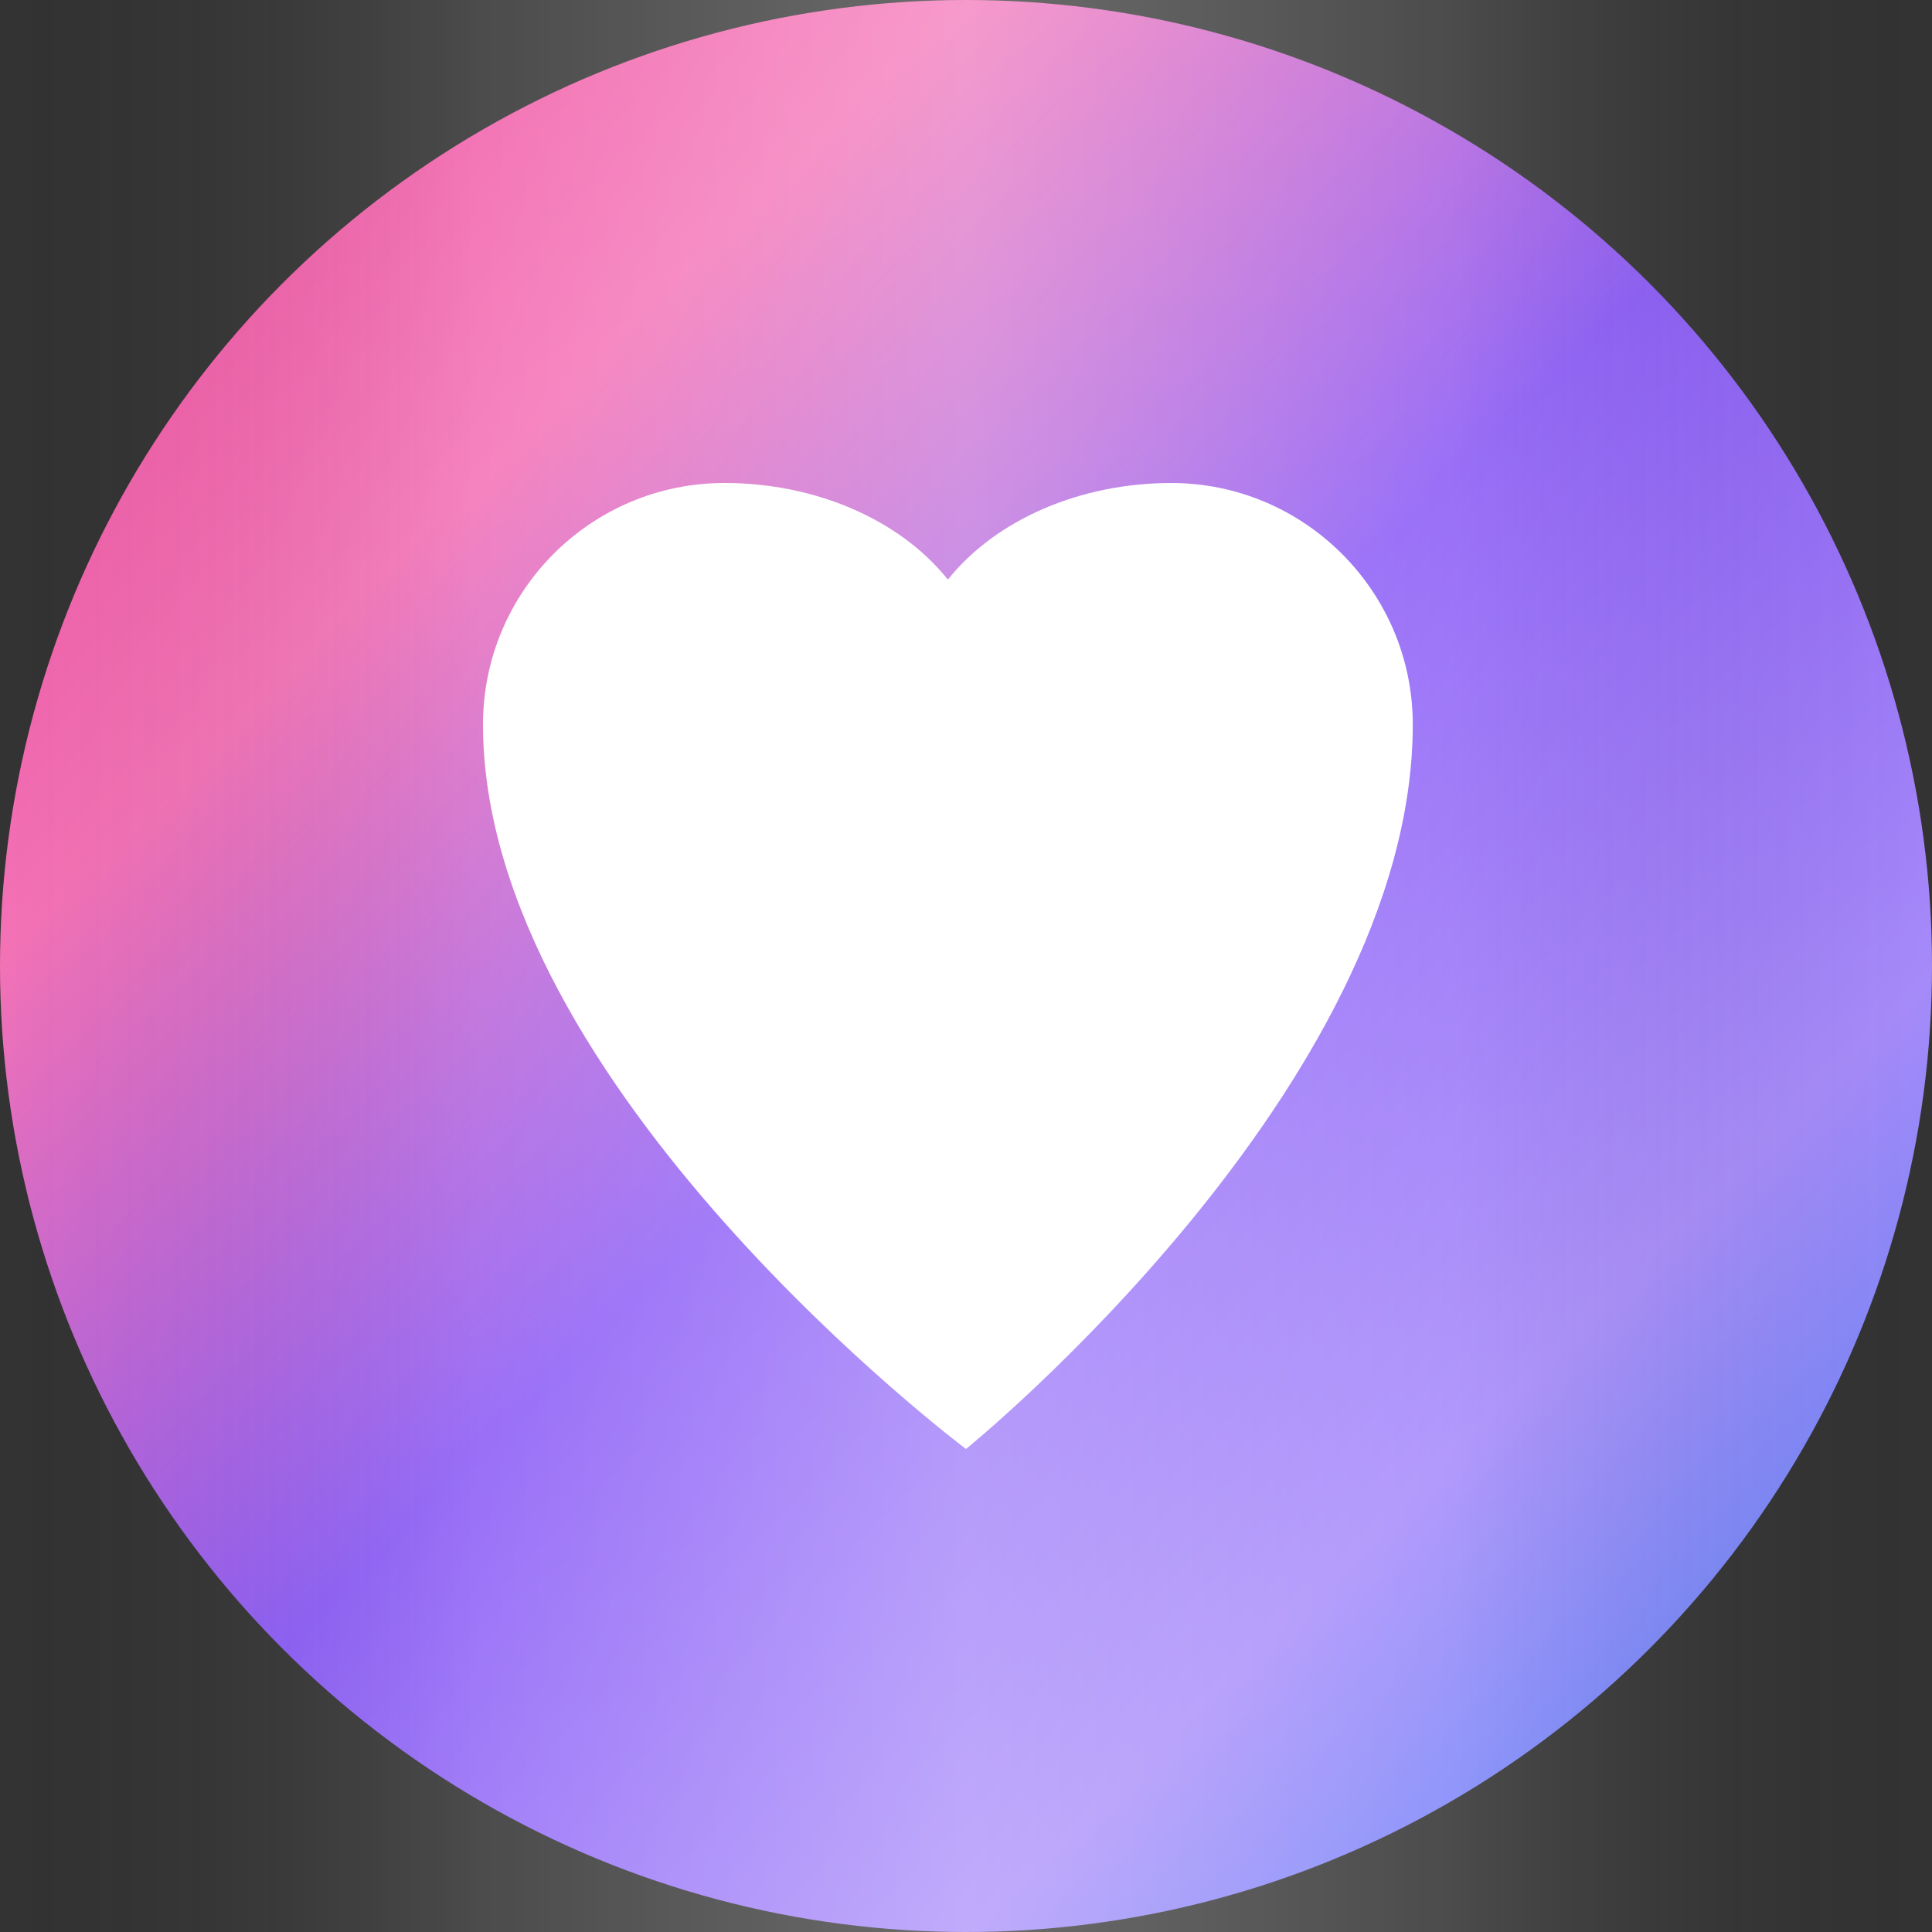
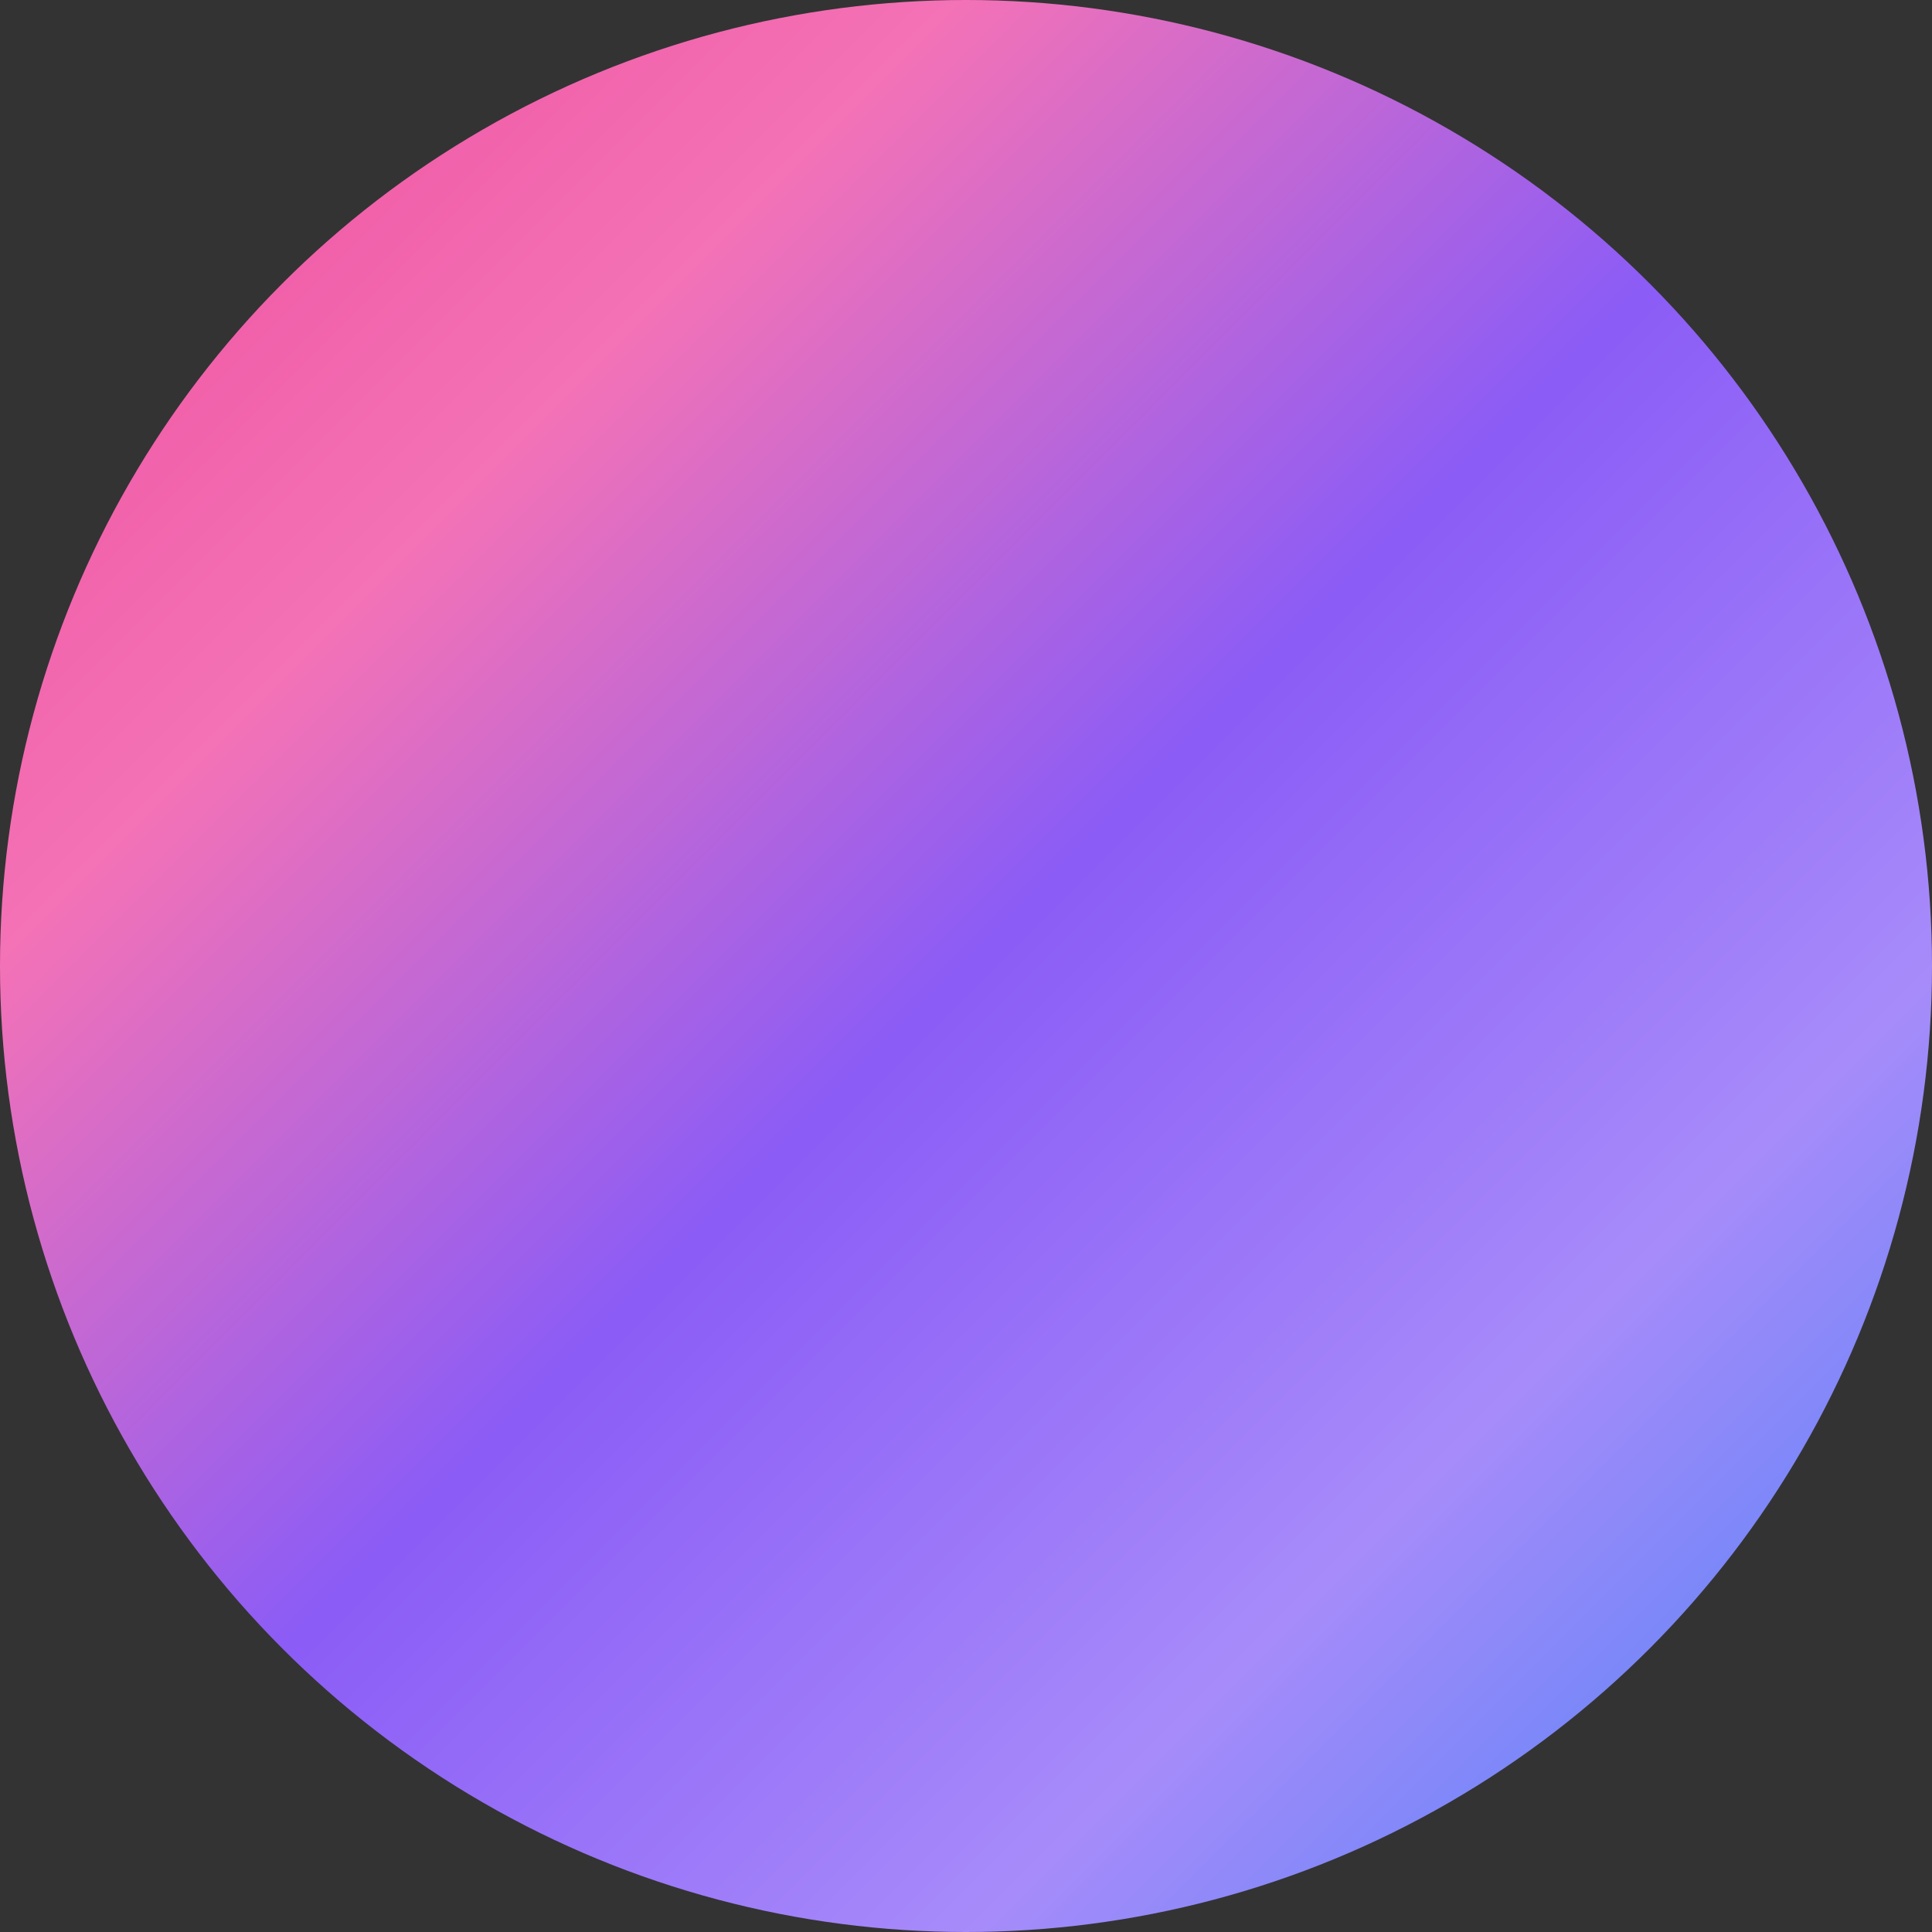
<svg xmlns="http://www.w3.org/2000/svg" width="32" height="32" viewBox="0 0 32 32" fill="none">
  <rect x="0" y="0" width="32" height="32" fill="#333333" stroke="none" />
  <circle cx="16" cy="16" r="16" fill="url(#gradient)" />
-   <rect x="0" y="0" width="32" height="32" fill="url(#shimmer)" class="shimmer" opacity="0.4" />
-   <path d="M16 24C16 24 8 18 8 12C8 9.791 9.791 8 12 8C13.5 8 14.9 8.6 15.7 9.6C16.5 8.6 17.9 8 19.4 8C21.6 8 23.4 9.791 23.4 12C23.4 18 16 24 16 24Z" fill="white" class="heart" />
  <defs>
    <linearGradient id="gradient" x1="0%" y1="0%" x2="100%" y2="100%">
      <stop offset="0%" style="stop-color:#ec4899;stop-opacity:1" />
      <stop offset="25%" style="stop-color:#f472b6;stop-opacity:1" />
      <stop offset="50%" style="stop-color:#8b5cf6;stop-opacity:1" />
      <stop offset="75%" style="stop-color:#a78bfa;stop-opacity:1" />
      <stop offset="100%" style="stop-color:#3b82f6;stop-opacity:1" />
    </linearGradient>
    <linearGradient id="shimmer" x1="0%" y1="0%" x2="100%" y2="0%">
      <stop offset="0%" style="stop-color:transparent;stop-opacity:0" />
      <stop offset="25%" style="stop-color:white;stop-opacity:0.3" />
      <stop offset="50%" style="stop-color:white;stop-opacity:0.7" />
      <stop offset="75%" style="stop-color:white;stop-opacity:0.3" />
      <stop offset="100%" style="stop-color:transparent;stop-opacity:0" />
    </linearGradient>
  </defs>
</svg>